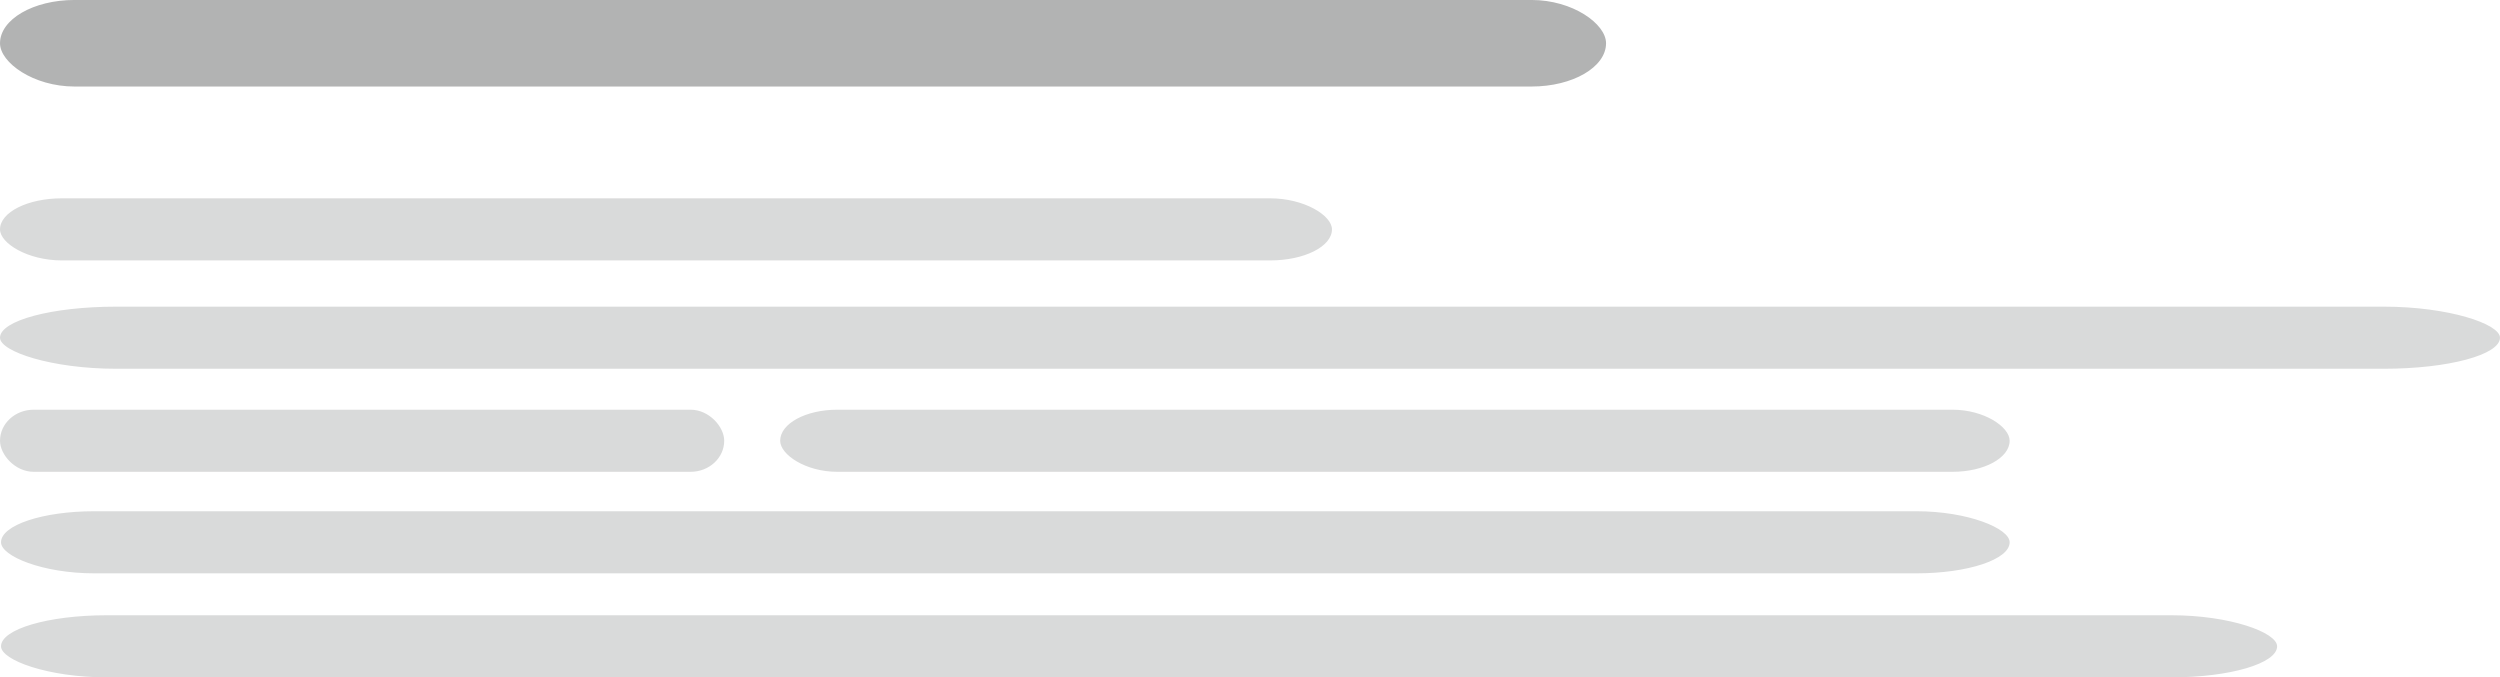
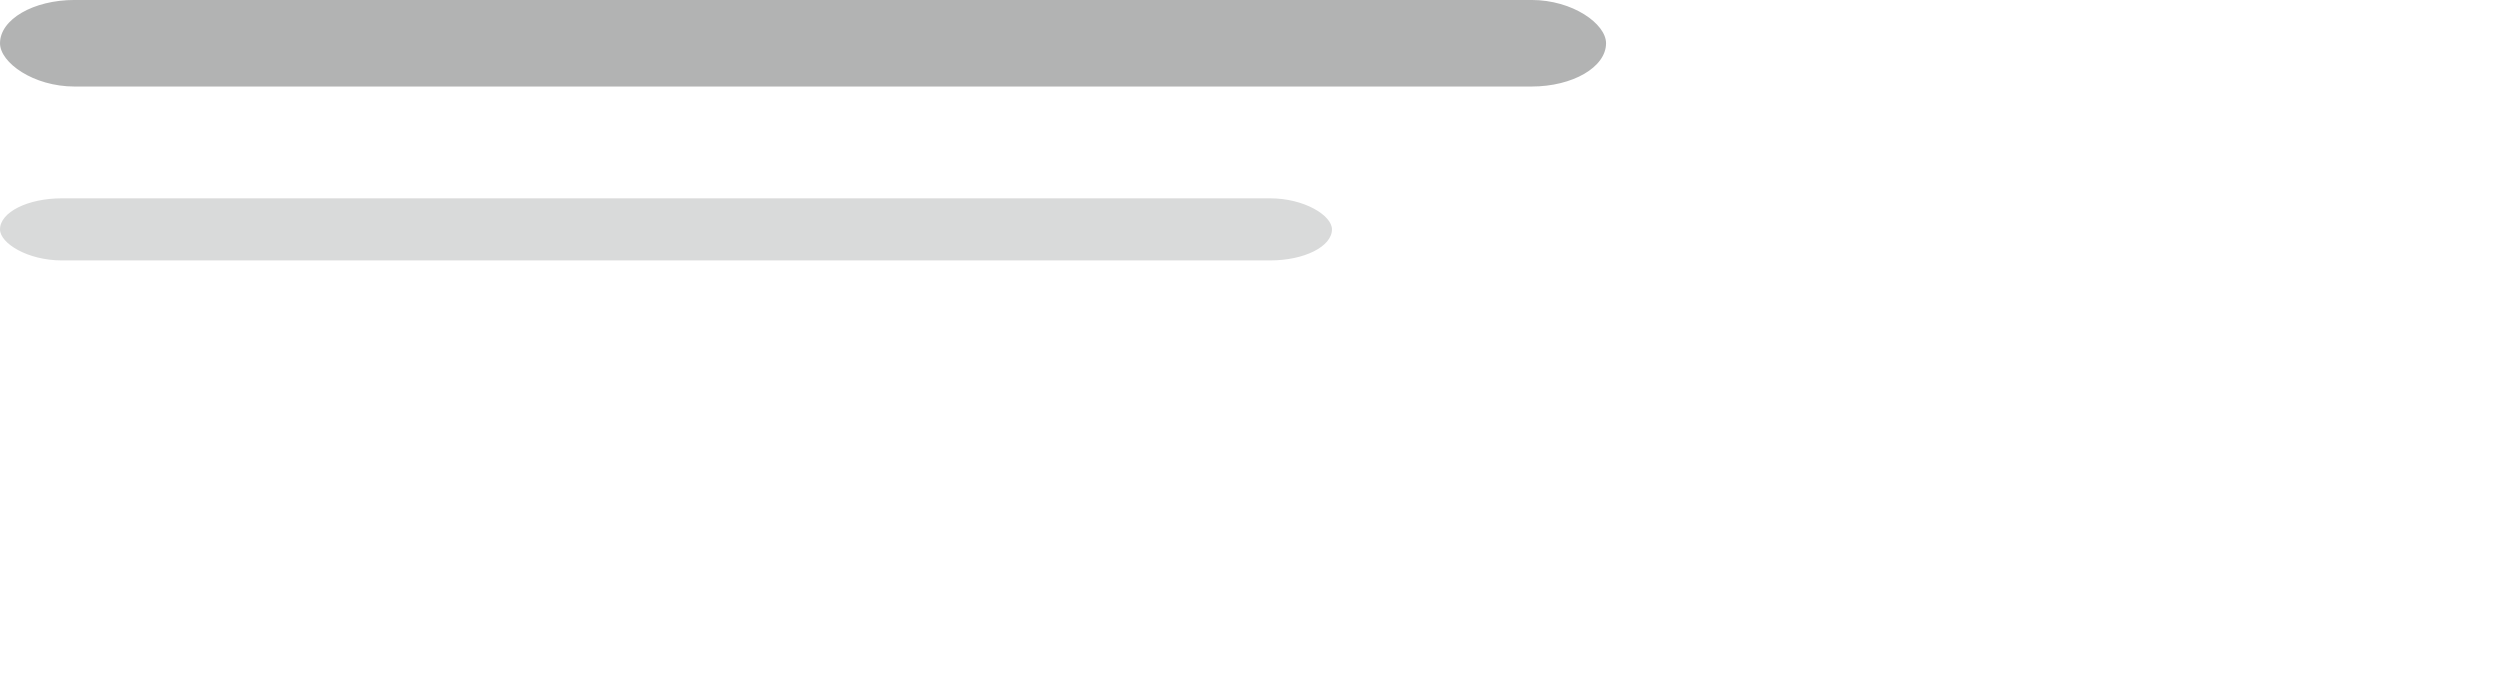
<svg xmlns="http://www.w3.org/2000/svg" xml:space="preserve" width="22.256mm" height="6.03mm" version="1.1" style="shape-rendering:geometricPrecision; text-rendering:geometricPrecision; image-rendering:optimizeQuality; fill-rule:evenodd; clip-rule:evenodd" viewBox="0 0 22256 6030">
  <defs>
    <style type="text/css">
   
    .fil1 {fill:#D9DADA}
    .fil0 {fill:#B2B3B3}
   
  </style>
  </defs>
  <g id="Слой_x0020_1">
    <g id="_1434560577936">
      <rect class="fil0" x="0.1" y="-0.2" width="14297.6" height="770.5" rx="663.5" ry="385.2" />
      <rect class="fil1" x="0.1" y="1765.6" width="11857.6" height="552.8" rx="550.3" ry="276.4" />
-       <rect class="fil1" x="0.1" y="2730" width="22255.8" height="552.8" rx="1032.9" ry="276.4" />
-       <rect class="fil1" x="0.1" y="3647.4" width="6447.1" height="552.8" rx="299.2" ry="276.4" />
-       <rect class="fil1" x="6945.4" y="3647.4" width="10945.3" height="552.8" rx="508" ry="276.4" />
-       <rect class="fil1" x="9.1" y="4551.3" width="17881.6" height="552.8" rx="829.9" ry="276.4" />
-       <rect class="fil1" x="9.1" y="5477.3" width="20262.7" height="552.8" rx="940.4" ry="276.4" />
    </g>
  </g>
</svg>